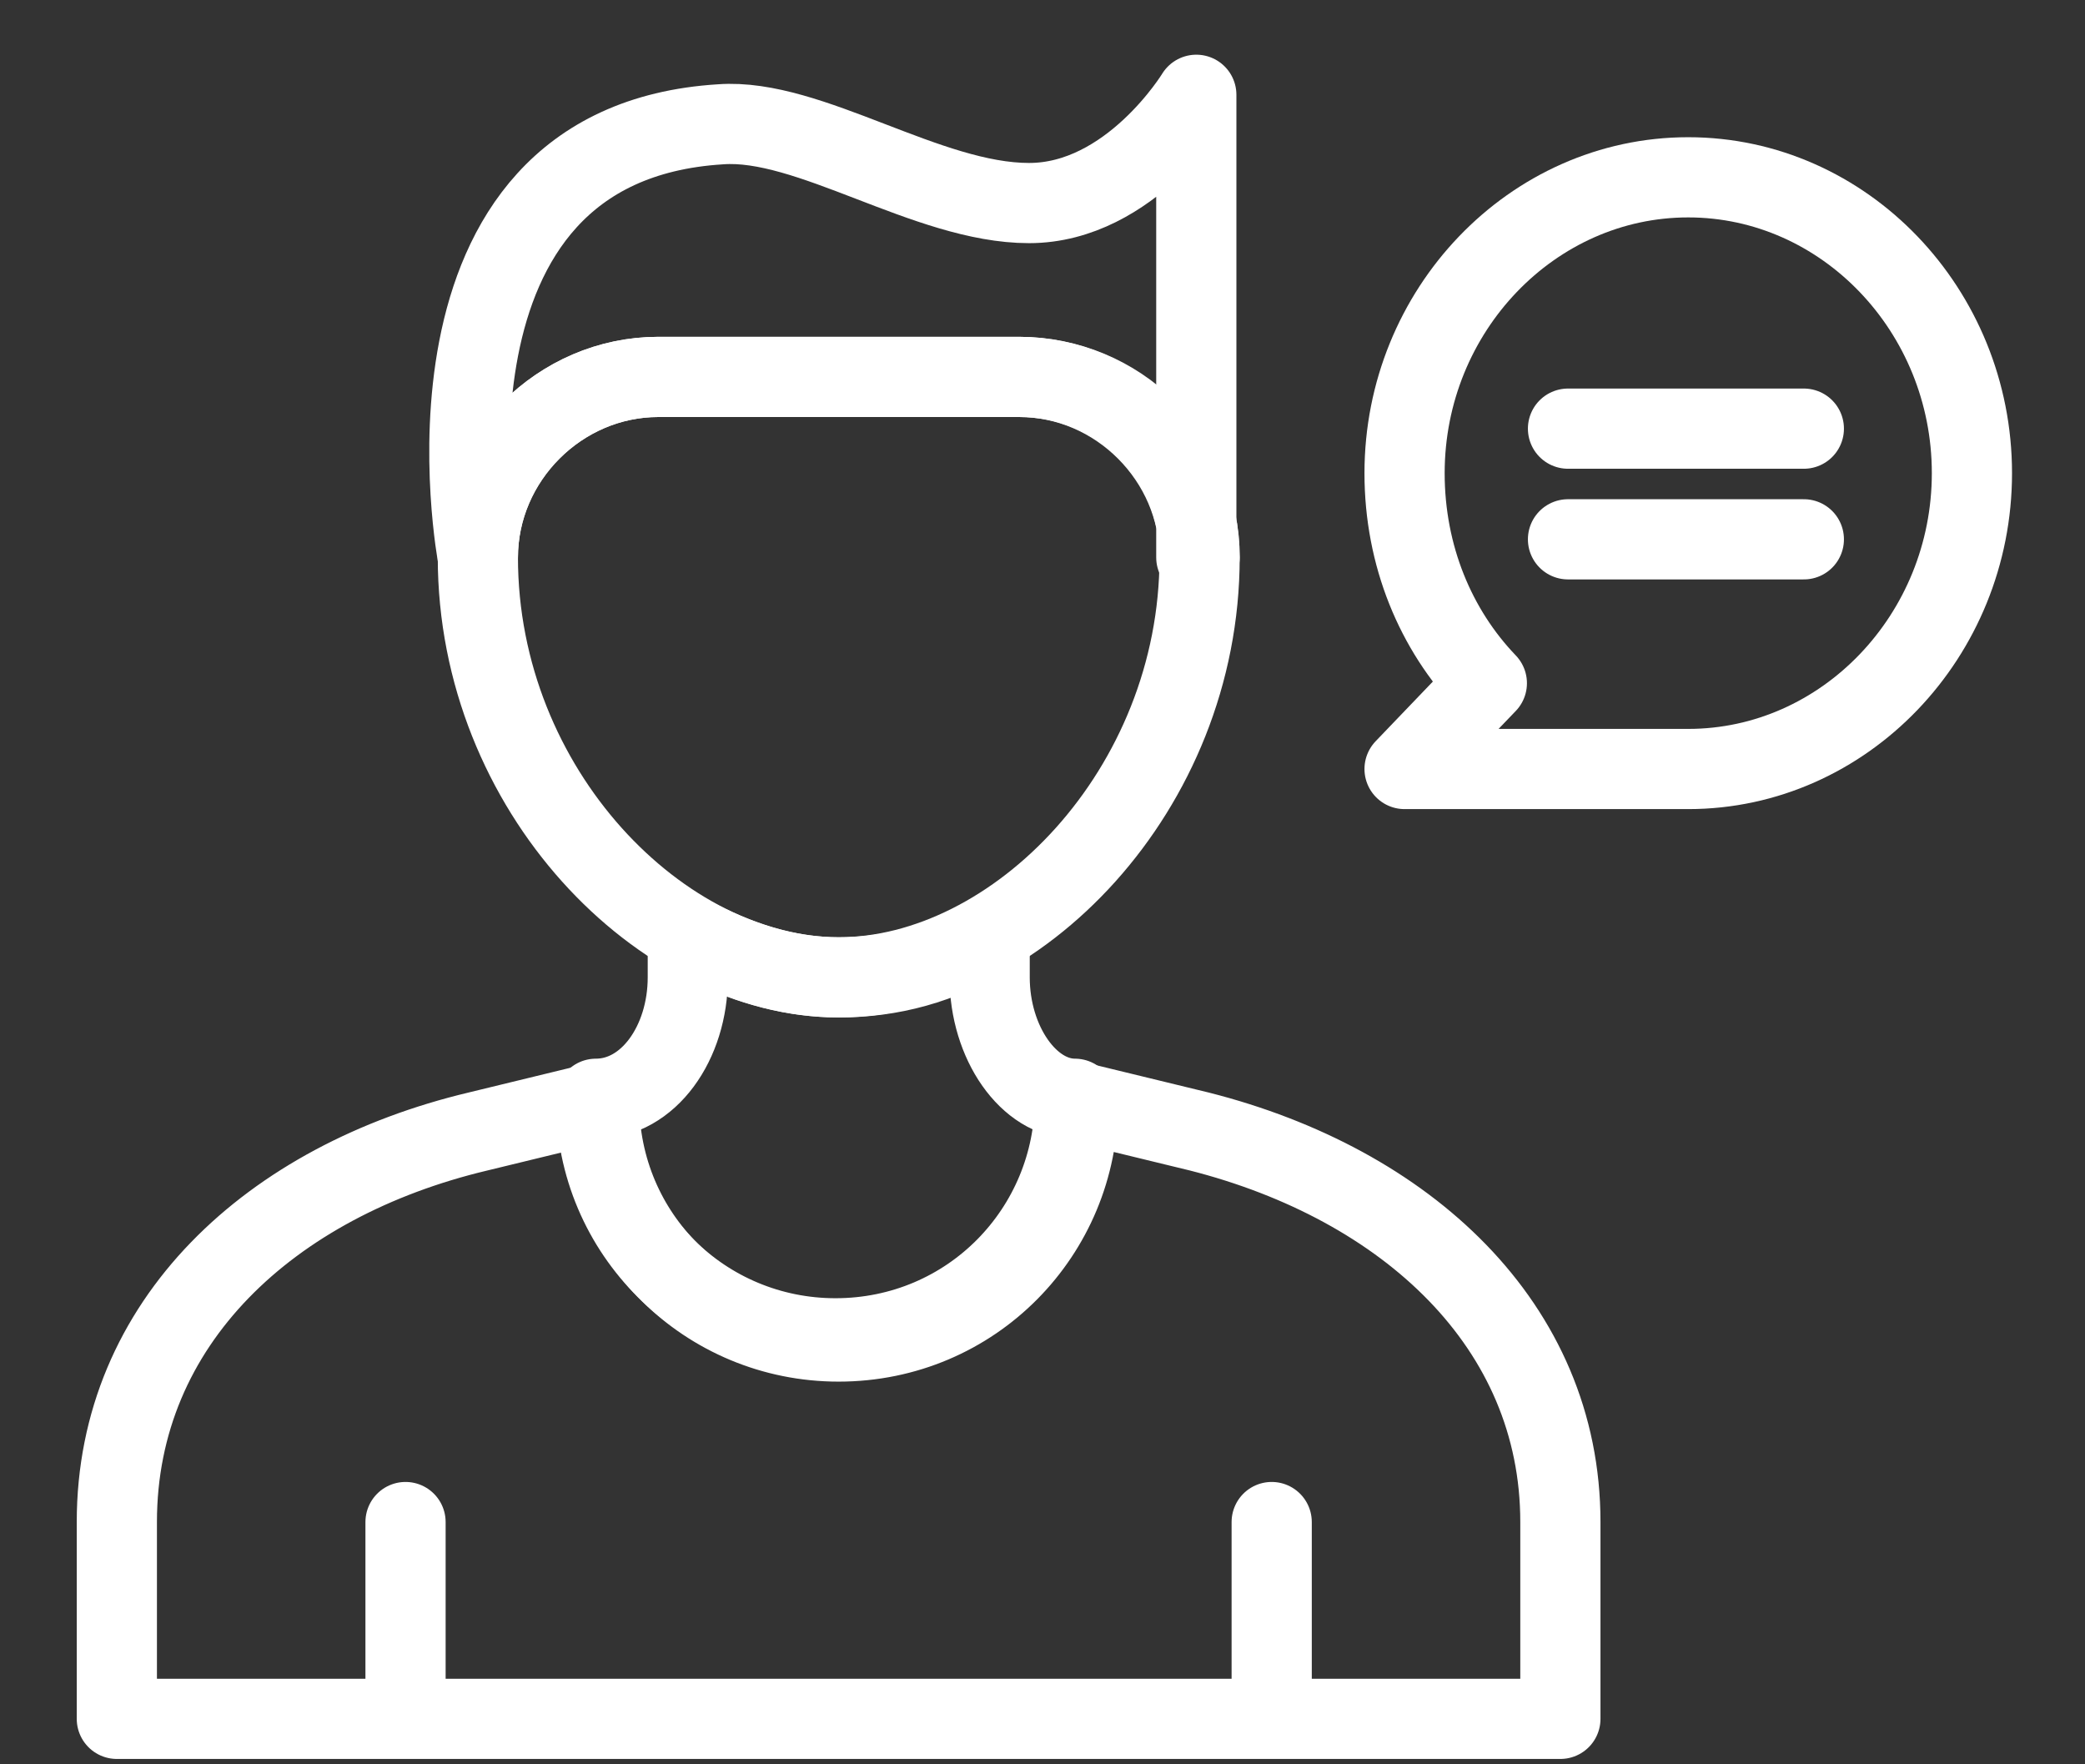
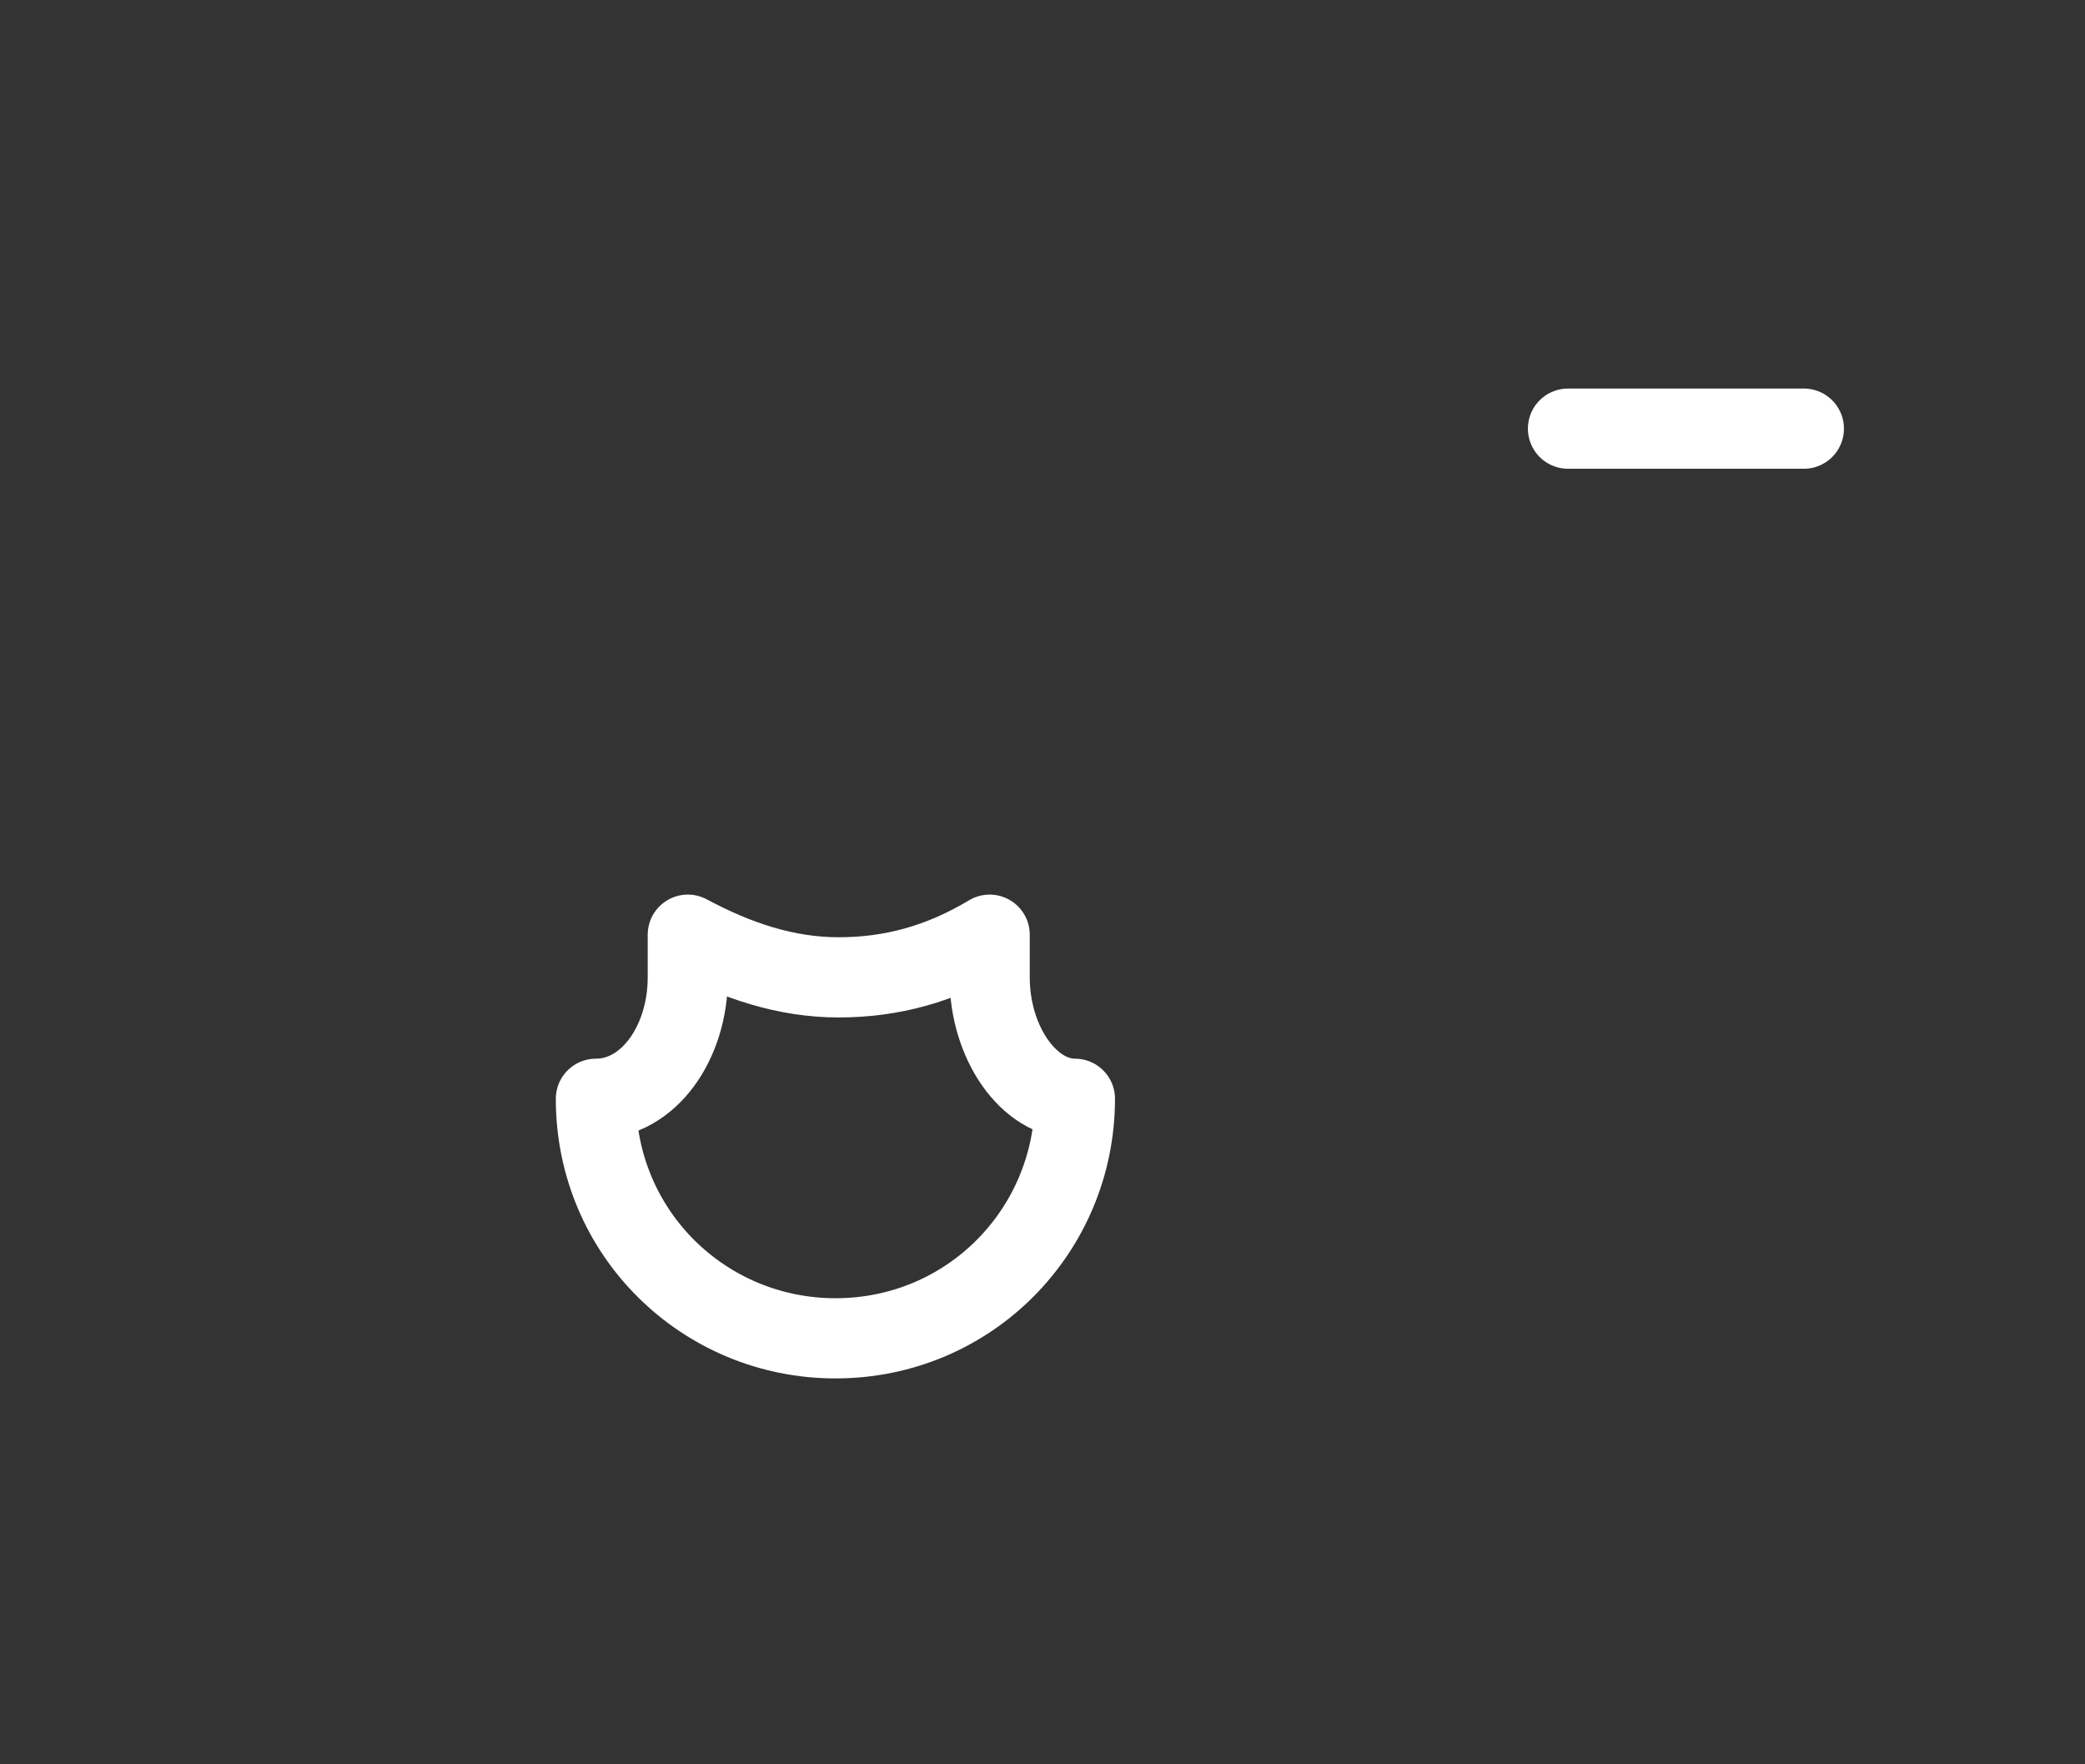
<svg xmlns="http://www.w3.org/2000/svg" width="26" height="22" viewBox="0 0 26 22" fill="none">
  <rect x="0" y="0" width="26" height="22" fill="#333333" stroke="none" />
-   <path d="M5.057 21.433V18.979M5.057 21.433H1.457V18.979C1.457 16.483 3.38 14.724 5.957 14.11L7.471 13.742C7.471 15.419 8.821 16.728 10.457 16.728C12.135 16.728 13.444 15.378 13.444 13.742L14.958 14.11C17.535 14.765 19.458 16.524 19.458 18.979V21.433H15.858M5.057 21.433H15.858M15.858 21.433V18.979" stroke="white" stroke-miterlimit="10" stroke-linecap="round" stroke-linejoin="round" />
-   <path d="M12.709 4.7H8.209C6.982 4.7 5.959 5.723 5.959 6.951C5.959 9.855 8.25 12.187 10.459 12.187C12.668 12.187 14.959 9.855 14.959 6.951C14.959 5.682 13.937 4.7 12.709 4.7Z" stroke="white" stroke-miterlimit="10" stroke-linecap="round" stroke-linejoin="round" />
  <path d="M12.341 12.187V11.655C11.727 12.024 11.113 12.187 10.459 12.187C9.804 12.187 9.19 11.983 8.577 11.655V12.187C8.577 13.005 8.086 13.701 7.431 13.701C7.431 15.378 8.781 16.688 10.418 16.688C12.095 16.688 13.404 15.338 13.404 13.701C12.831 13.701 12.341 13.005 12.341 12.187Z" stroke="white" stroke-miterlimit="10" stroke-linecap="round" stroke-linejoin="round" />
-   <path d="M14.959 6.951C14.959 5.723 13.937 4.7 12.709 4.7H8.209C6.981 4.7 5.959 5.723 5.959 6.951C5.959 6.951 4.977 1.796 8.986 1.55C10.091 1.468 11.564 2.532 12.832 2.532C14.1 2.532 14.918 1.182 14.918 1.182V6.951H14.959Z" stroke="white" stroke-miterlimit="10" stroke-linecap="round" stroke-linejoin="round" />
-   <path d="M18.541 8.519L17.515 9.589H19.283H21.052C22.998 9.589 24.59 7.929 24.59 5.9C24.59 3.871 22.998 2.211 21.052 2.211C19.107 2.211 17.515 3.871 17.515 5.9C17.515 6.933 17.904 7.855 18.541 8.519Z" stroke="white" stroke-miterlimit="10" stroke-linecap="round" stroke-linejoin="round" />
  <path d="M19.553 5.345H22.494" stroke="white" stroke-linecap="round" />
-   <path d="M19.553 6.725H22.494" stroke="white" stroke-linecap="round" />
</svg>